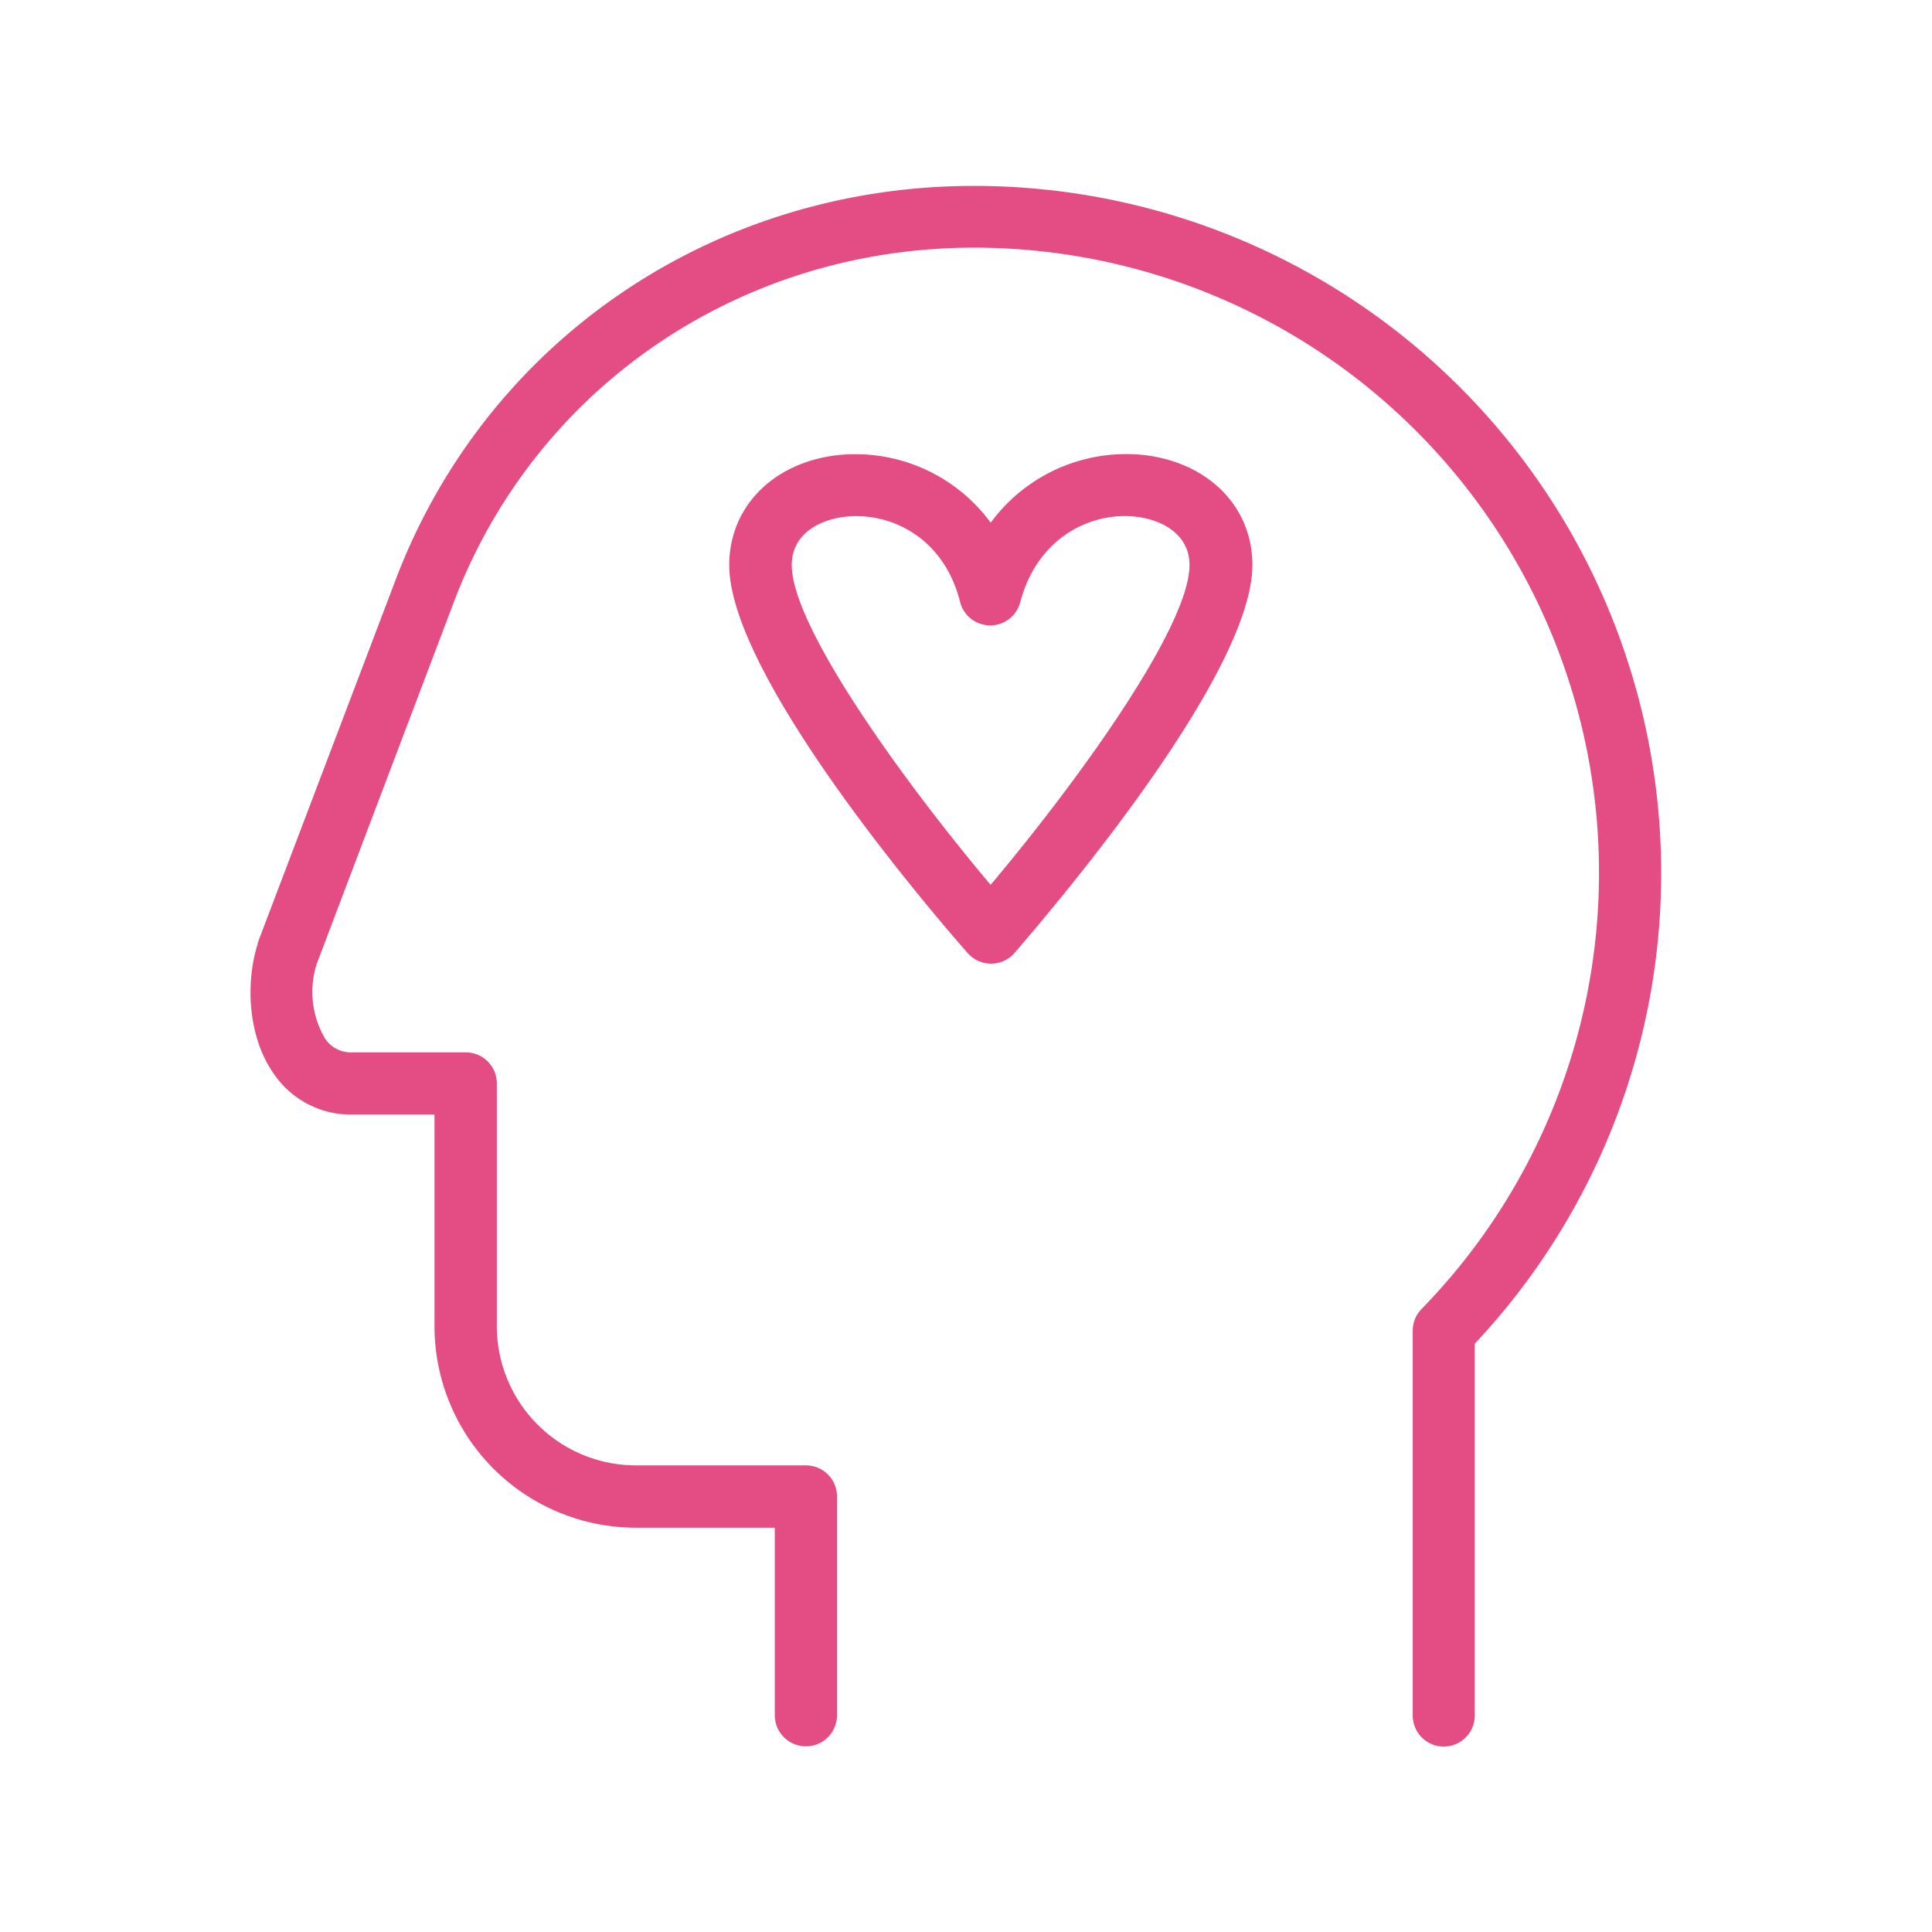
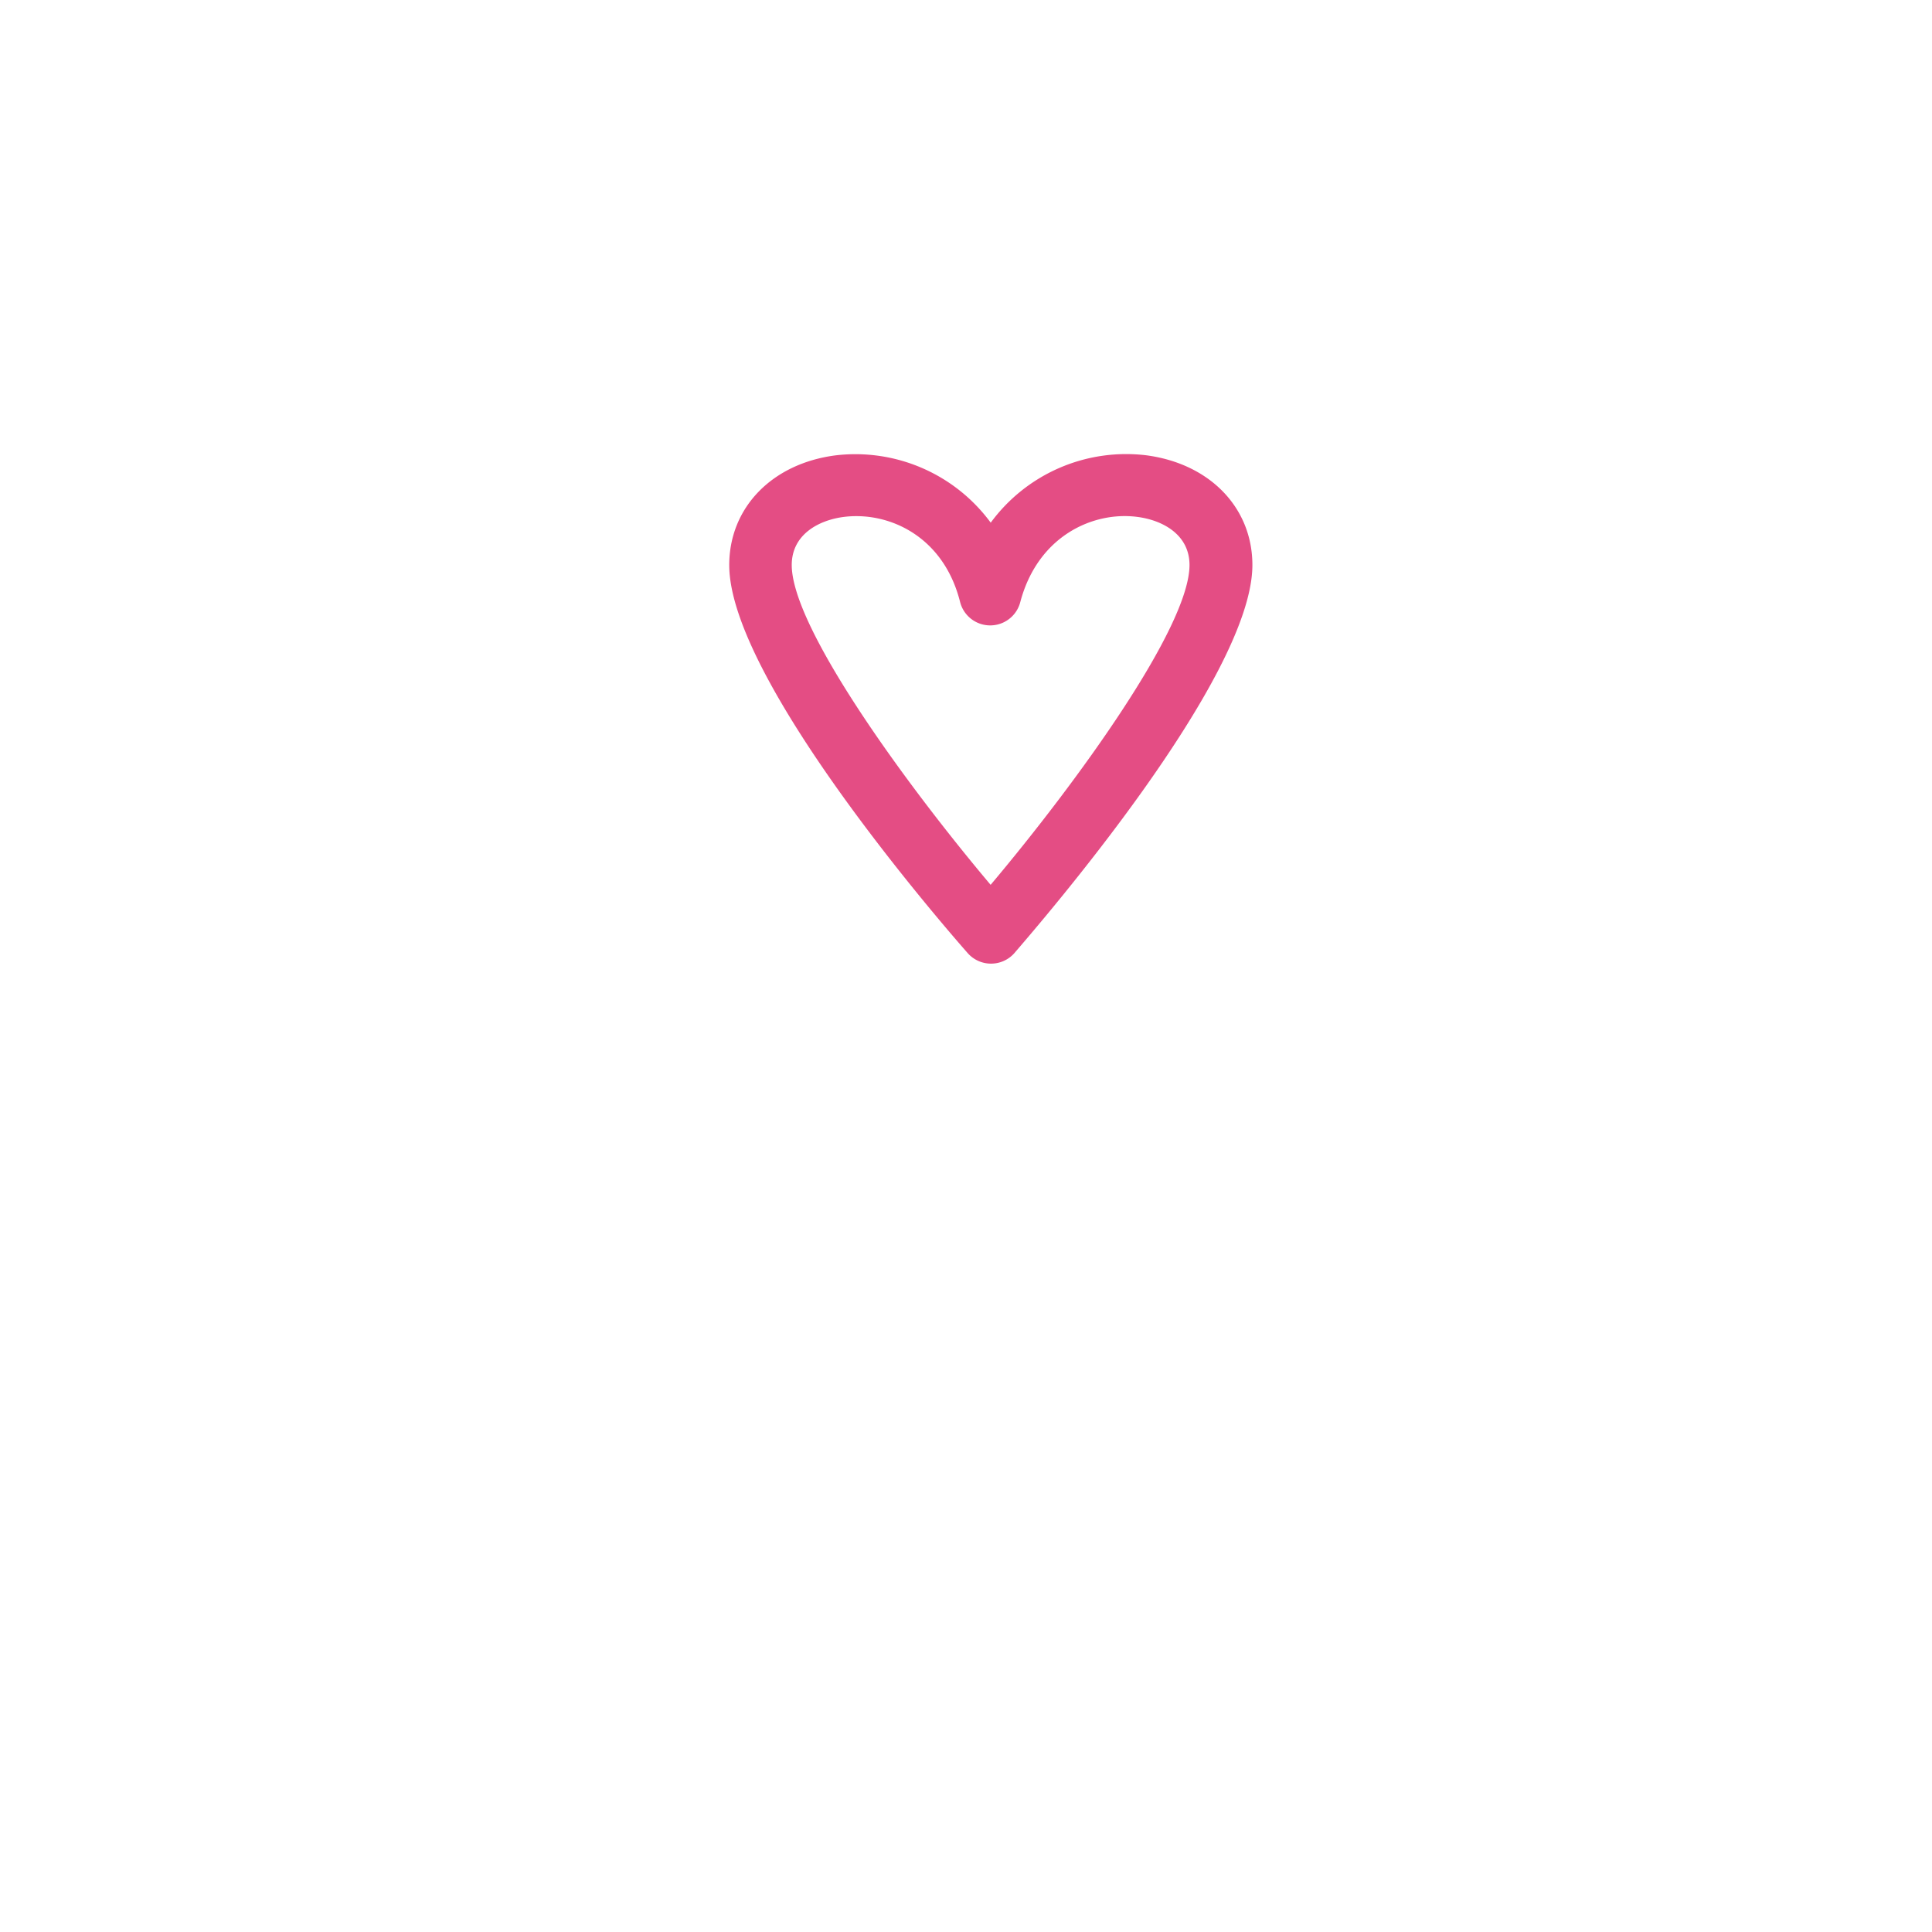
<svg xmlns="http://www.w3.org/2000/svg" id="Layer_1" data-name="Layer 1" viewBox="0 0 204 204">
  <defs>
    <style>.cls-1{fill:#e44d84;}</style>
  </defs>
  <title>Pink_e34c84</title>
-   <path class="cls-1" d="M152.45,184.42a3.28,3.28,0,0,1-3.28-3.28V140.51a3.28,3.28,0,0,1,.93-2.29A66,66,0,0,0,102.83,26.15C78.39,26.15,56.92,40.61,48.14,63L33.43,101.81a9.73,9.73,0,0,0,.9,7.86,3.26,3.26,0,0,0,2.85,1.45h12a3.28,3.28,0,0,1,3.28,3.28v25.65a14.7,14.7,0,0,0,14.68,14.68h18A3.28,3.28,0,0,1,88.38,158v23.11a3.28,3.28,0,1,1-6.57,0V161.31H67.13a21.27,21.27,0,0,1-21.25-21.25V117.69H37.18A9.84,9.84,0,0,1,29,113.51c-3-4.17-3-10.09-1.79-13.83l0-.12L42,60.63c9.78-25,33.65-41,60.82-41a72.56,72.56,0,0,1,52.9,122.25v39.3A3.28,3.28,0,0,1,152.45,184.42Z" />
  <path class="cls-1" d="M104.64,101.75a3.28,3.28,0,0,1-2.46-1.11C99.6,97.71,77,71.7,77,59.67c0-6.07,4.52-10.73,11.24-11.59a17.74,17.74,0,0,1,16.37,7.11A17.74,17.74,0,0,1,121,48.07c6.72.87,11.24,5.52,11.24,11.59,0,12-22.58,38-25.15,41A3.28,3.28,0,0,1,104.64,101.75ZM90.43,54.5a10.25,10.25,0,0,0-1.32.08c-2.67.34-5.51,1.86-5.51,5.08,0,6.59,12,23.09,21,33.77,9-10.68,21-27.18,21-33.77,0-3.22-2.85-4.74-5.51-5.08-4.66-.61-10.51,2-12.36,9a3.28,3.28,0,0,1-6.35,0C99.79,57.21,94.82,54.5,90.43,54.5Z" />
</svg>